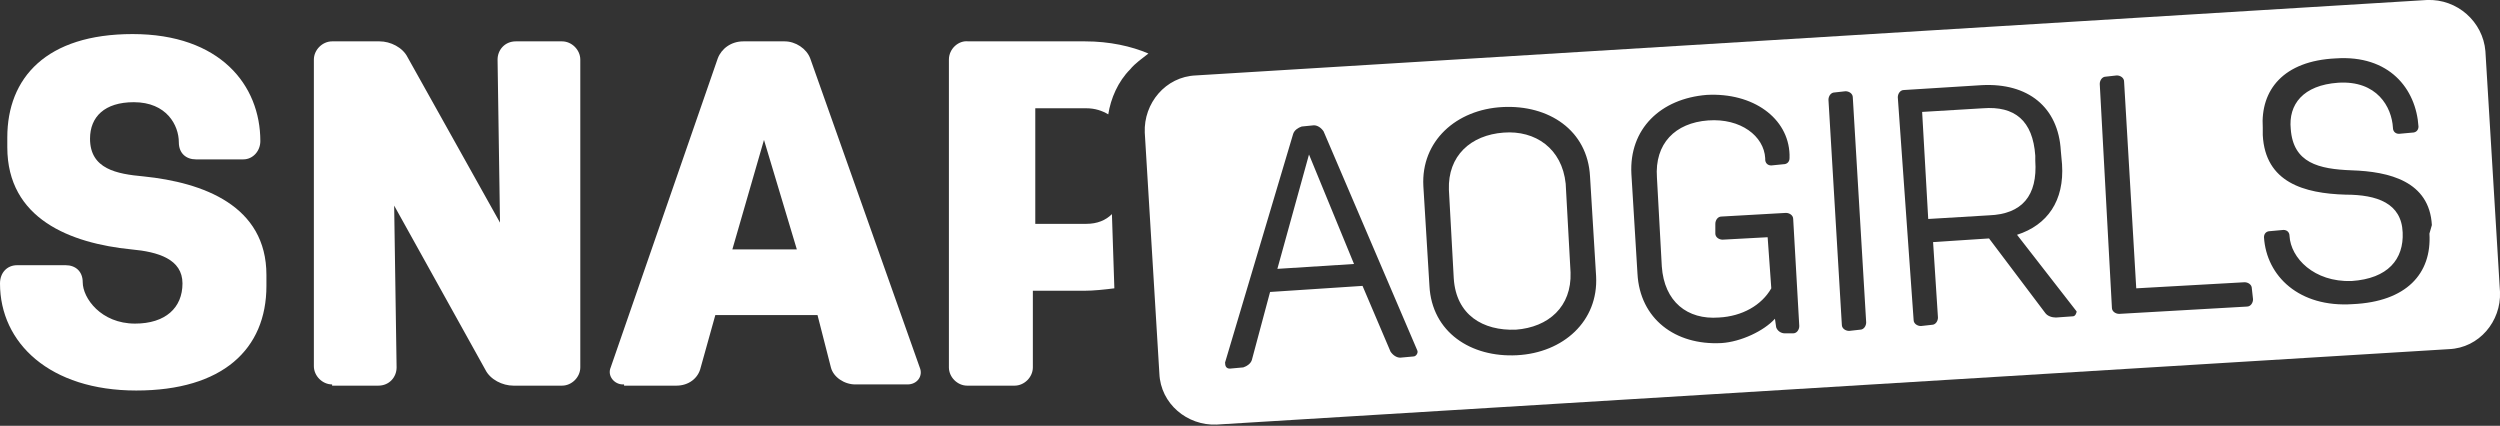
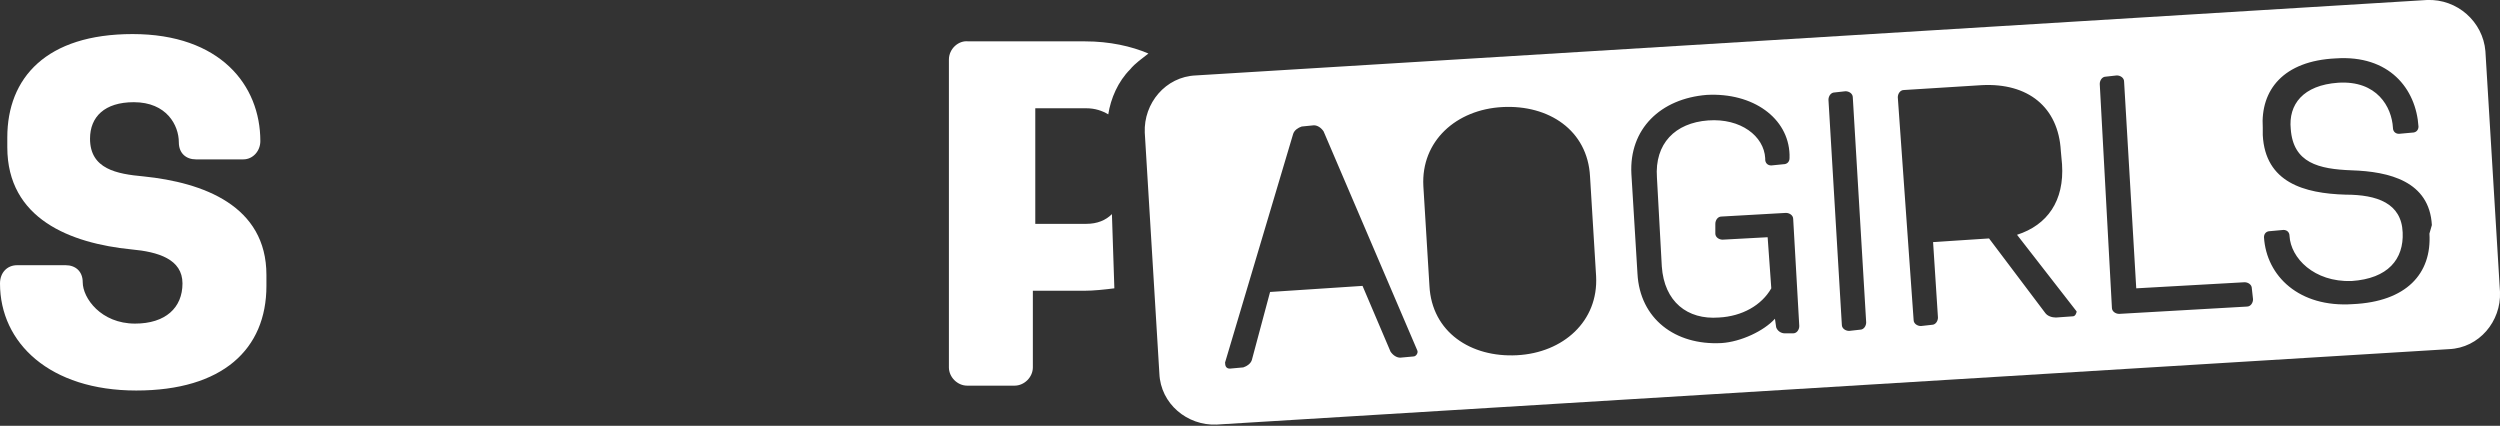
<svg xmlns="http://www.w3.org/2000/svg" enable-background="new 0 0 205.5 35" viewBox="0 0 205.5 35">
  <rect x="0" y="0" width="205.5" height="35" fill="#333333" stroke="none" />
  <g fill="#fff">
    <path d="m1.4 21.8h4c.8 0 1.4.5 1.4 1.4 0 1.3 1.5 3.4 4.3 3.4 2.5 0 3.9-1.3 3.9-3.3s-2-2.6-4.2-2.8c-5-.5-10.2-2.5-10.2-8.4v-.8c0-4.9 3.2-8.5 10.3-8.5 7.2 0 10.5 4.2 10.5 8.8 0 .8-.6 1.5-1.4 1.5h-3.9c-.8 0-1.4-.5-1.4-1.4 0-1.4-1-3.3-3.7-3.3-2.4 0-3.6 1.2-3.6 3 0 2.5 2.2 2.9 4.4 3.1 4.9.5 10.1 2.4 10.1 8.1v.9c0 5.2-3.6 8.6-10.7 8.6s-11.2-3.9-11.2-8.8c0-.9.6-1.5 1.4-1.5z" />
-     <path d="m27.3 31.6c-.8 0-1.5-.7-1.5-1.5v-25.2c0-.8.7-1.5 1.5-1.5h3.9c.9 0 1.9.5 2.3 1.3l7.6 13.6-.2-13.4c0-.8.6-1.5 1.5-1.5h3.8c.8 0 1.5.7 1.5 1.5v25.3c0 .8-.7 1.5-1.5 1.5h-4c-.9 0-1.9-.5-2.3-1.3l-7.5-13.5.2 13.3c0 .8-.6 1.5-1.5 1.5h-3.8z" />
-     <path d="m51.2 31.6c-.7 0-1.3-.7-1-1.4l8.8-25.4c.3-.8 1.1-1.4 2.1-1.4h3.4c.9 0 1.8.6 2.1 1.4l9 25.4c.3.7-.2 1.4-1 1.4h-4.3c-.9 0-1.8-.6-2-1.4l-1.1-4.3h-8.4l-1.2 4.3c-.2.9-1 1.5-2 1.5h-4.3v-.1zm9-11.1h5.3l-2.7-9z" />
    <path d="m91.4 17.6c-.5.5-1.2.8-2.1.8h-4.2v-9.5h4.2c.7 0 1.3.2 1.8.5.2-1.3.8-2.7 1.8-3.7.4-.5 1-.9 1.5-1.3-1.4-.6-3.2-1-5.2-1h-9.6c-.8-.1-1.6.6-1.6 1.5v25.3c0 .8.7 1.5 1.5 1.5h3.9c.8 0 1.5-.7 1.5-1.5v-6.3h4.2c.8 0 1.7-.1 2.5-.2z" />
-     <path d="m167.3 13.2v-.4c-.2-2.9-1.7-4.1-4.3-3.9l-5 .3.5 8.8 5-.3c2.7-.1 4-1.6 3.8-4.5z" />
    <path d="m199.5 0-101.2 6.2c-2.5.1-4.3 2.3-4.2 4.7l1.2 19.8c.1 2.5 2.3 4.3 4.7 4.2l101.3-6.2c2.5-.1 4.3-2.3 4.2-4.7l-1.2-19.8c-.2-2.4-2.3-4.3-4.8-4.2zm-83.3 29.3-1.1.1c-.3 0-.6-.2-.8-.5l-2.3-5.4-7.6.5-1.5 5.6c-.1.3-.4.5-.7.6l-1.1.1c-.3 0-.4-.2-.4-.5l5.6-18.8c.1-.3.4-.5.7-.6l1-.1c.3 0 .6.2.8.5l7.7 18c.1.2-.1.5-.3.5zm15-6.6c.2 3.7-2.7 6.3-6.5 6.5s-7-1.9-7.2-5.7l-.5-8.2c-.2-3.7 2.7-6.3 6.5-6.5s7 1.9 7.2 5.7zm15.9-9.7c0 .3-.2.5-.5.5l-1 .1c-.3 0-.5-.2-.5-.5v-.1c-.1-1.8-2-3.3-4.7-3.1s-4.4 1.9-4.2 4.7l.4 7.3c.2 2.9 2.1 4.4 4.7 4.2 1.9-.1 3.5-1 4.3-2.4l-.3-4.2-3.7.2c-.3 0-.6-.2-.6-.5v-.8c0-.3.2-.6.5-.6l5.3-.3c.3 0 .6.2.6.5l.5 8.8c0 .3-.2.6-.5.6h-.7c-.3 0-.6-.2-.7-.5l-.1-.7c-.9 1-2.8 1.9-4.4 2-3.8.2-6.7-2-6.9-5.7l-.5-8.2c-.2-3.7 2.4-6.2 6.2-6.5 3.8-.2 6.7 1.9 6.8 4.9zm6.3 13.5c0 .3-.2.6-.5.6l-.9.1c-.3 0-.6-.2-.6-.5l-1.1-18.5c0-.3.2-.6.5-.6l.9-.1c.3 0 .6.2.6.5zm17-.5-1.4.1c-.3 0-.7-.1-.9-.4l-4.6-6.1-4.6.3.4 6.2c0 .3-.2.6-.5.6l-.9.1c-.3 0-.6-.2-.6-.5l-1.3-18.3c0-.3.2-.6.5-.6l6.4-.4c3.8-.2 6.3 1.8 6.5 5.4l.1 1.1c.2 3-1.2 5-3.7 5.8l4.9 6.3c0 .1-.1.4-.3.4zm14.8-1.4c0 .3-.2.6-.5.6l-10.5.6c-.3 0-.6-.2-.6-.5l-1-18.4c0-.3.2-.6.5-.6l.9-.1c.3 0 .6.2.6.5l1 17 8.9-.5c.3 0 .6.2.6.5zm14.5-5.4c.2 3.3-1.9 5.6-6.3 5.8-4.4.3-7.1-2.3-7.3-5.5 0-.3.2-.5.5-.5l1.1-.1c.3 0 .5.2.5.5.1 1.8 2 3.8 5.1 3.7 3-.2 4.3-1.8 4.2-4-.1-2.4-2.1-3.1-4.7-3.1-3.4-.1-6.6-1-6.8-4.9v-.6c-.2-3.1 1.7-5.5 6-5.7 4.4-.3 6.6 2.5 6.8 5.6 0 .3-.2.5-.5.5l-1.1.1c-.3 0-.5-.2-.5-.5-.1-1.7-1.3-3.9-4.5-3.7-2.9.2-4.1 1.8-3.9 3.8.2 2.8 2.3 3.3 5 3.4 3.1.1 6.4.9 6.6 4.5z" />
-     <path d="m123.6 10.9c-2.7.2-4.6 1.9-4.5 4.7l.4 7.3c.2 3 2.4 4.3 5.1 4.2 2.7-.2 4.6-1.9 4.5-4.7l-.4-7.3c-.3-2.9-2.5-4.4-5.1-4.2z" />
-     <path d="m105 22.1 6.3-.4-3.7-9z" />
  </g>
</svg>